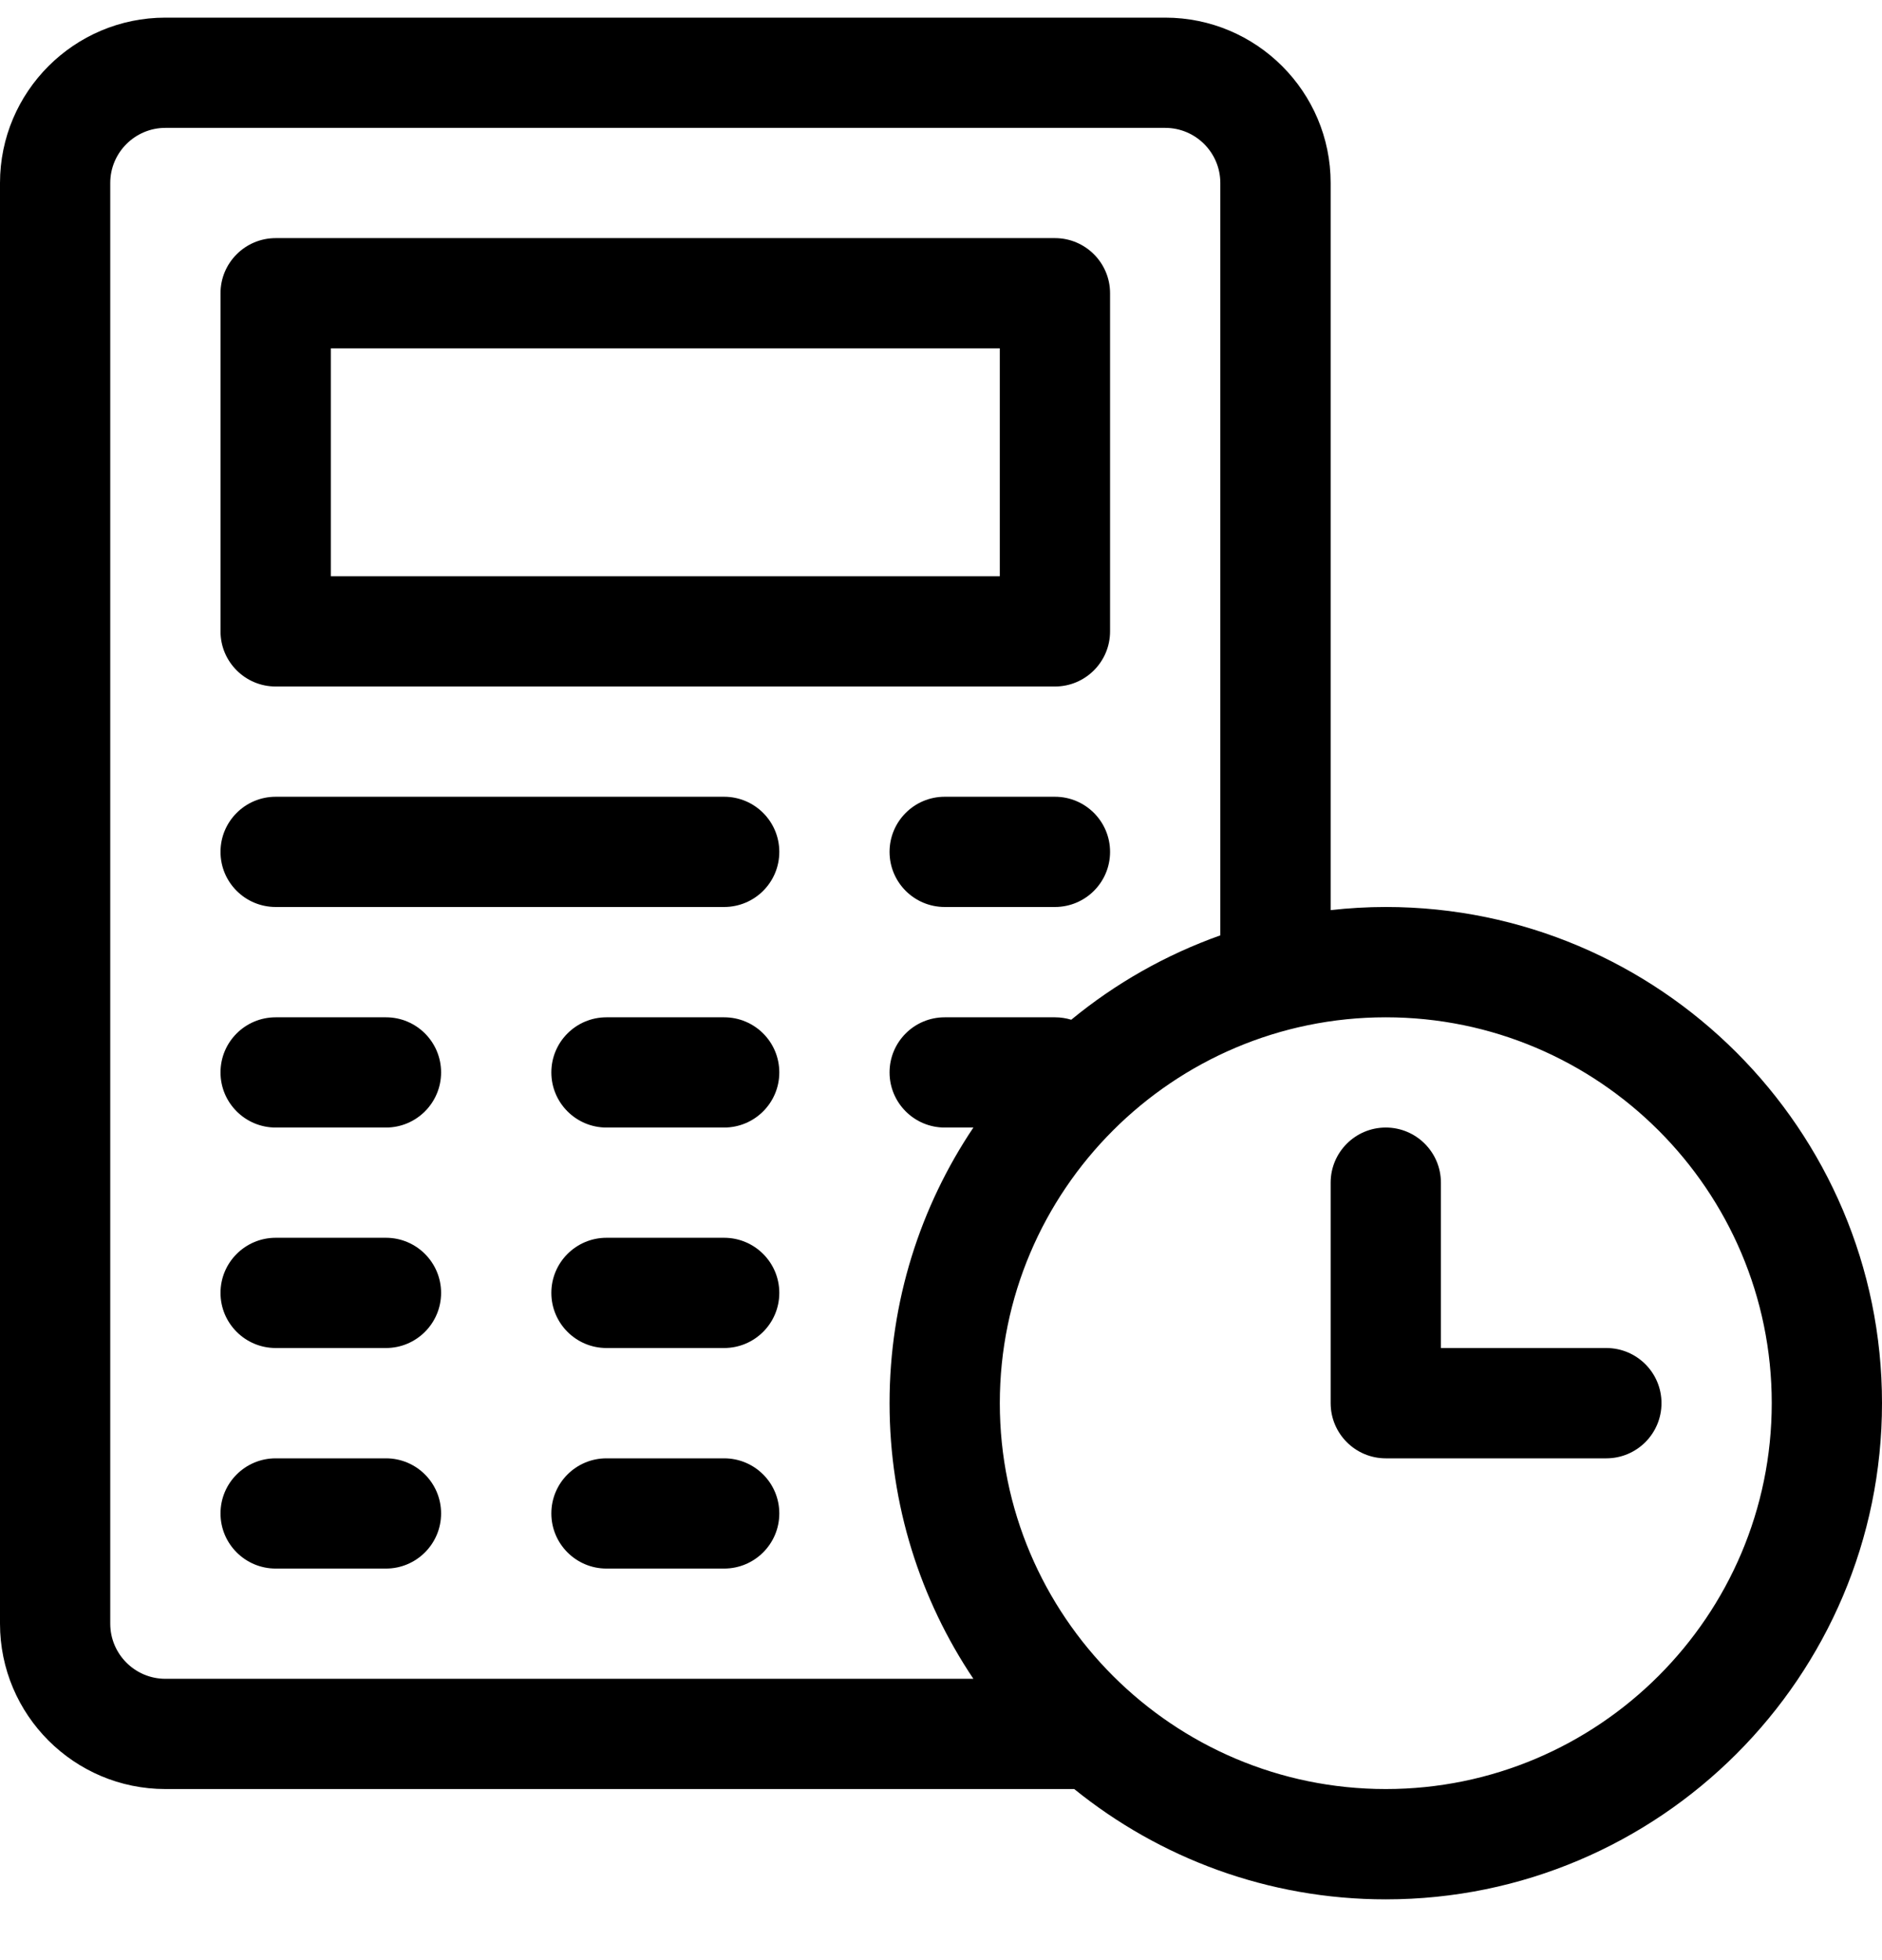
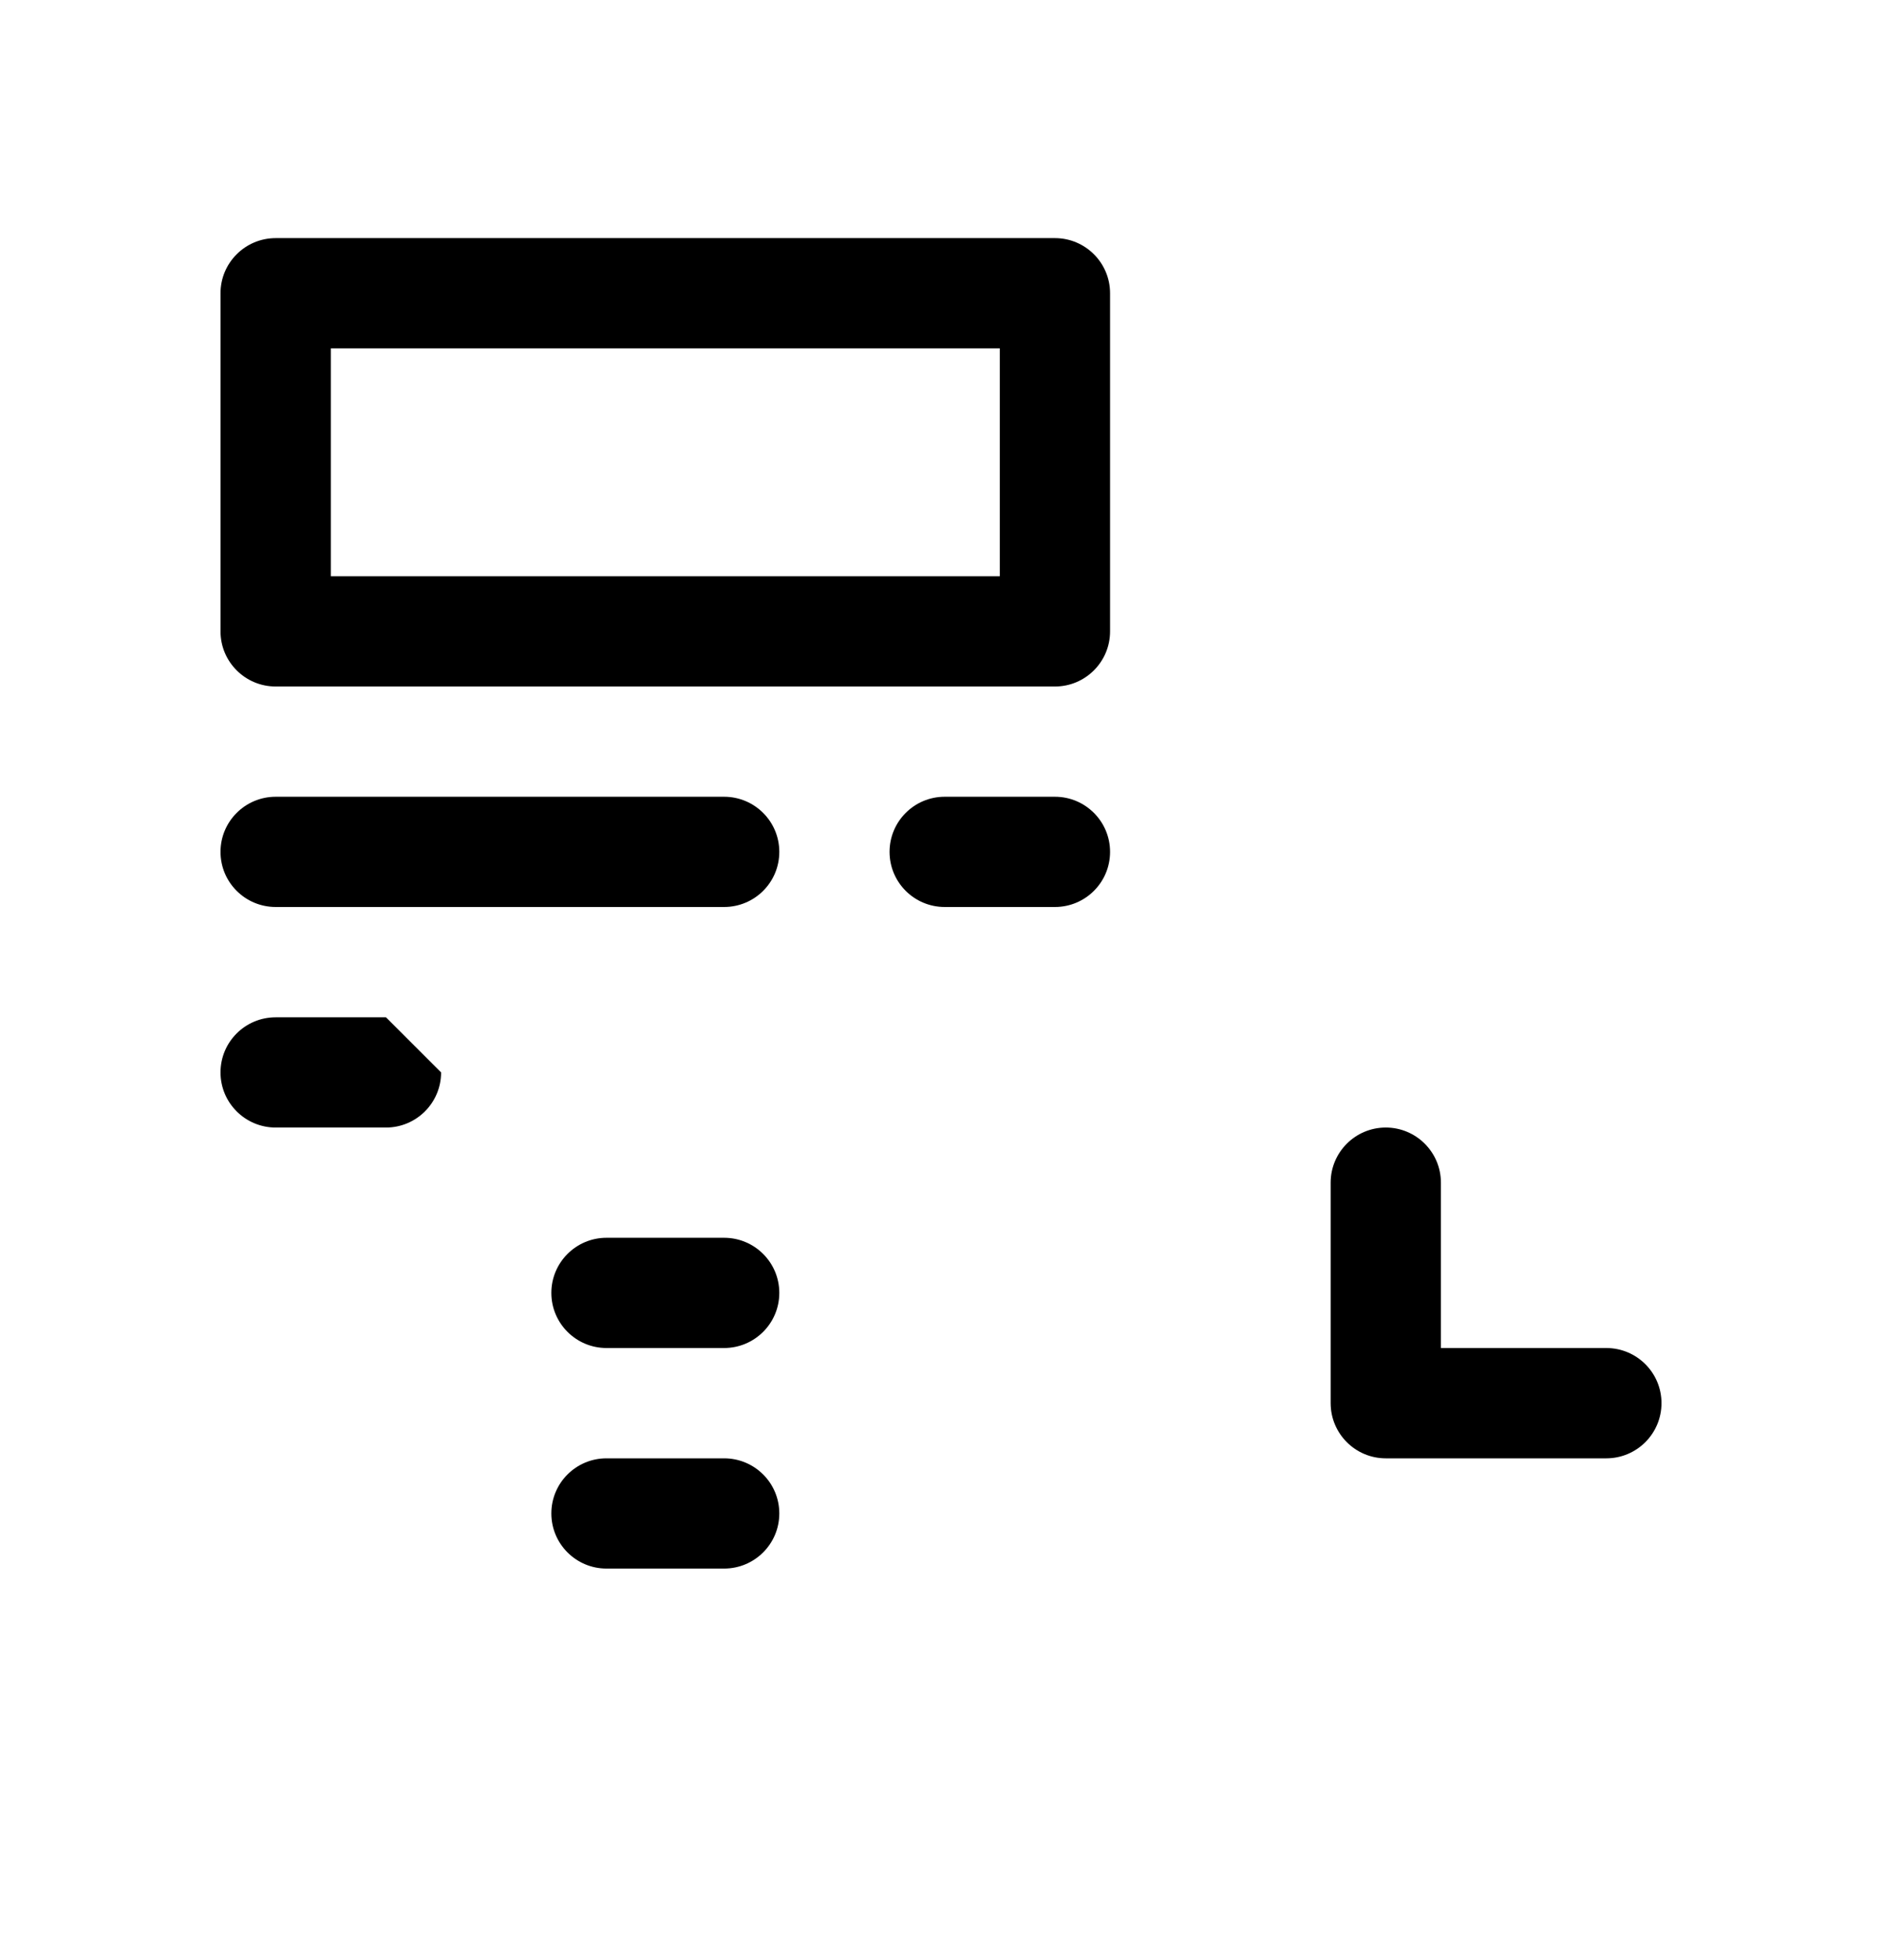
<svg xmlns="http://www.w3.org/2000/svg" width="24" height="25" viewBox="0 0 24 25" fill="none">
  <g clip-path="url(#clip0_62911_162822)">
    <path d="M20.484 17.193H18.375V15.084C18.375 14.696 18.06 14.381 17.672 14.381C17.284 14.381 16.969 14.696 16.969 15.084V17.896C16.969 18.285 17.284 18.6 17.672 18.6H20.484C20.873 18.6 21.188 18.285 21.188 17.896C21.188 17.508 20.873 17.193 20.484 17.193Z" fill="black" />
-     <path d="M17.672 11.568C17.434 11.568 17.2 11.582 16.969 11.608V2.334C16.969 1.171 16.023 0.225 14.859 0.225H2.109C0.946 0.225 0 1.171 0 2.334V20.709C0 21.872 0.946 22.818 2.109 22.818H13.699C14.786 23.697 16.169 24.225 17.672 24.225C21.161 24.225 24 21.386 24 17.896C24 14.407 21.161 11.568 17.672 11.568ZM12.413 21.412H2.109C1.722 21.412 1.406 21.097 1.406 20.709V2.334C1.406 1.946 1.722 1.631 2.109 1.631H14.859C15.247 1.631 15.562 1.946 15.562 2.334V11.93C14.864 12.178 14.222 12.544 13.661 13.006C13.595 12.986 13.525 12.975 13.453 12.975H12.047C11.659 12.975 11.344 13.289 11.344 13.678C11.344 14.066 11.659 14.381 12.047 14.381H12.413C11.738 15.387 11.344 16.596 11.344 17.896C11.344 19.196 11.738 20.406 12.413 21.412ZM17.672 22.818C14.958 22.818 12.75 20.61 12.75 17.896C12.75 15.183 14.958 12.975 17.672 12.975C20.386 12.975 22.594 15.183 22.594 17.896C22.594 20.61 20.386 22.818 17.672 22.818Z" fill="black" />
    <path d="M13.453 3.037H3.516C3.127 3.037 2.812 3.352 2.812 3.74V8.053C2.812 8.441 3.127 8.756 3.516 8.756H13.453C13.841 8.756 14.156 8.441 14.156 8.053V3.74C14.156 3.352 13.841 3.037 13.453 3.037ZM12.75 7.35H4.219V4.443H12.75V7.35Z" fill="black" />
    <path d="M9.234 10.162H3.516C3.127 10.162 2.812 10.477 2.812 10.865C2.812 11.254 3.127 11.568 3.516 11.568H9.234C9.623 11.568 9.938 11.254 9.938 10.865C9.938 10.477 9.623 10.162 9.234 10.162Z" fill="black" />
-     <path d="M4.922 12.975H3.516C3.127 12.975 2.812 13.289 2.812 13.678C2.812 14.066 3.127 14.381 3.516 14.381H4.922C5.31 14.381 5.625 14.066 5.625 13.678C5.625 13.289 5.31 12.975 4.922 12.975Z" fill="black" />
-     <path d="M4.922 15.787H3.516C3.127 15.787 2.812 16.102 2.812 16.49C2.812 16.878 3.127 17.193 3.516 17.193H4.922C5.31 17.193 5.625 16.878 5.625 16.49C5.625 16.102 5.31 15.787 4.922 15.787Z" fill="black" />
-     <path d="M4.922 18.6H3.516C3.127 18.6 2.812 18.914 2.812 19.303C2.812 19.691 3.127 20.006 3.516 20.006H4.922C5.31 20.006 5.625 19.691 5.625 19.303C5.625 18.914 5.31 18.6 4.922 18.6Z" fill="black" />
-     <path d="M9.234 12.975H7.734C7.346 12.975 7.031 13.289 7.031 13.678C7.031 14.066 7.346 14.381 7.734 14.381H9.234C9.623 14.381 9.938 14.066 9.938 13.678C9.938 13.289 9.623 12.975 9.234 12.975Z" fill="black" />
+     <path d="M4.922 12.975H3.516C3.127 12.975 2.812 13.289 2.812 13.678C2.812 14.066 3.127 14.381 3.516 14.381H4.922C5.31 14.381 5.625 14.066 5.625 13.678Z" fill="black" />
    <path d="M9.234 15.787H7.734C7.346 15.787 7.031 16.102 7.031 16.49C7.031 16.878 7.346 17.193 7.734 17.193H9.234C9.623 17.193 9.938 16.878 9.938 16.49C9.938 16.102 9.623 15.787 9.234 15.787Z" fill="black" />
    <path d="M9.234 18.6H7.734C7.346 18.6 7.031 18.914 7.031 19.303C7.031 19.691 7.346 20.006 7.734 20.006H9.234C9.623 20.006 9.938 19.691 9.938 19.303C9.938 18.914 9.623 18.6 9.234 18.6Z" fill="black" />
    <path d="M13.453 10.162H12.047C11.659 10.162 11.344 10.477 11.344 10.865C11.344 11.254 11.659 11.568 12.047 11.568H13.453C13.841 11.568 14.156 11.254 14.156 10.865C14.156 10.477 13.841 10.162 13.453 10.162Z" fill="black" />
  </g>
  <defs>
    <clipPath id="clip0_62911_162822">
      <rect width="24" height="24" fill="white" transform="translate(0 0.225)" />
    </clipPath>
  </defs>
</svg>